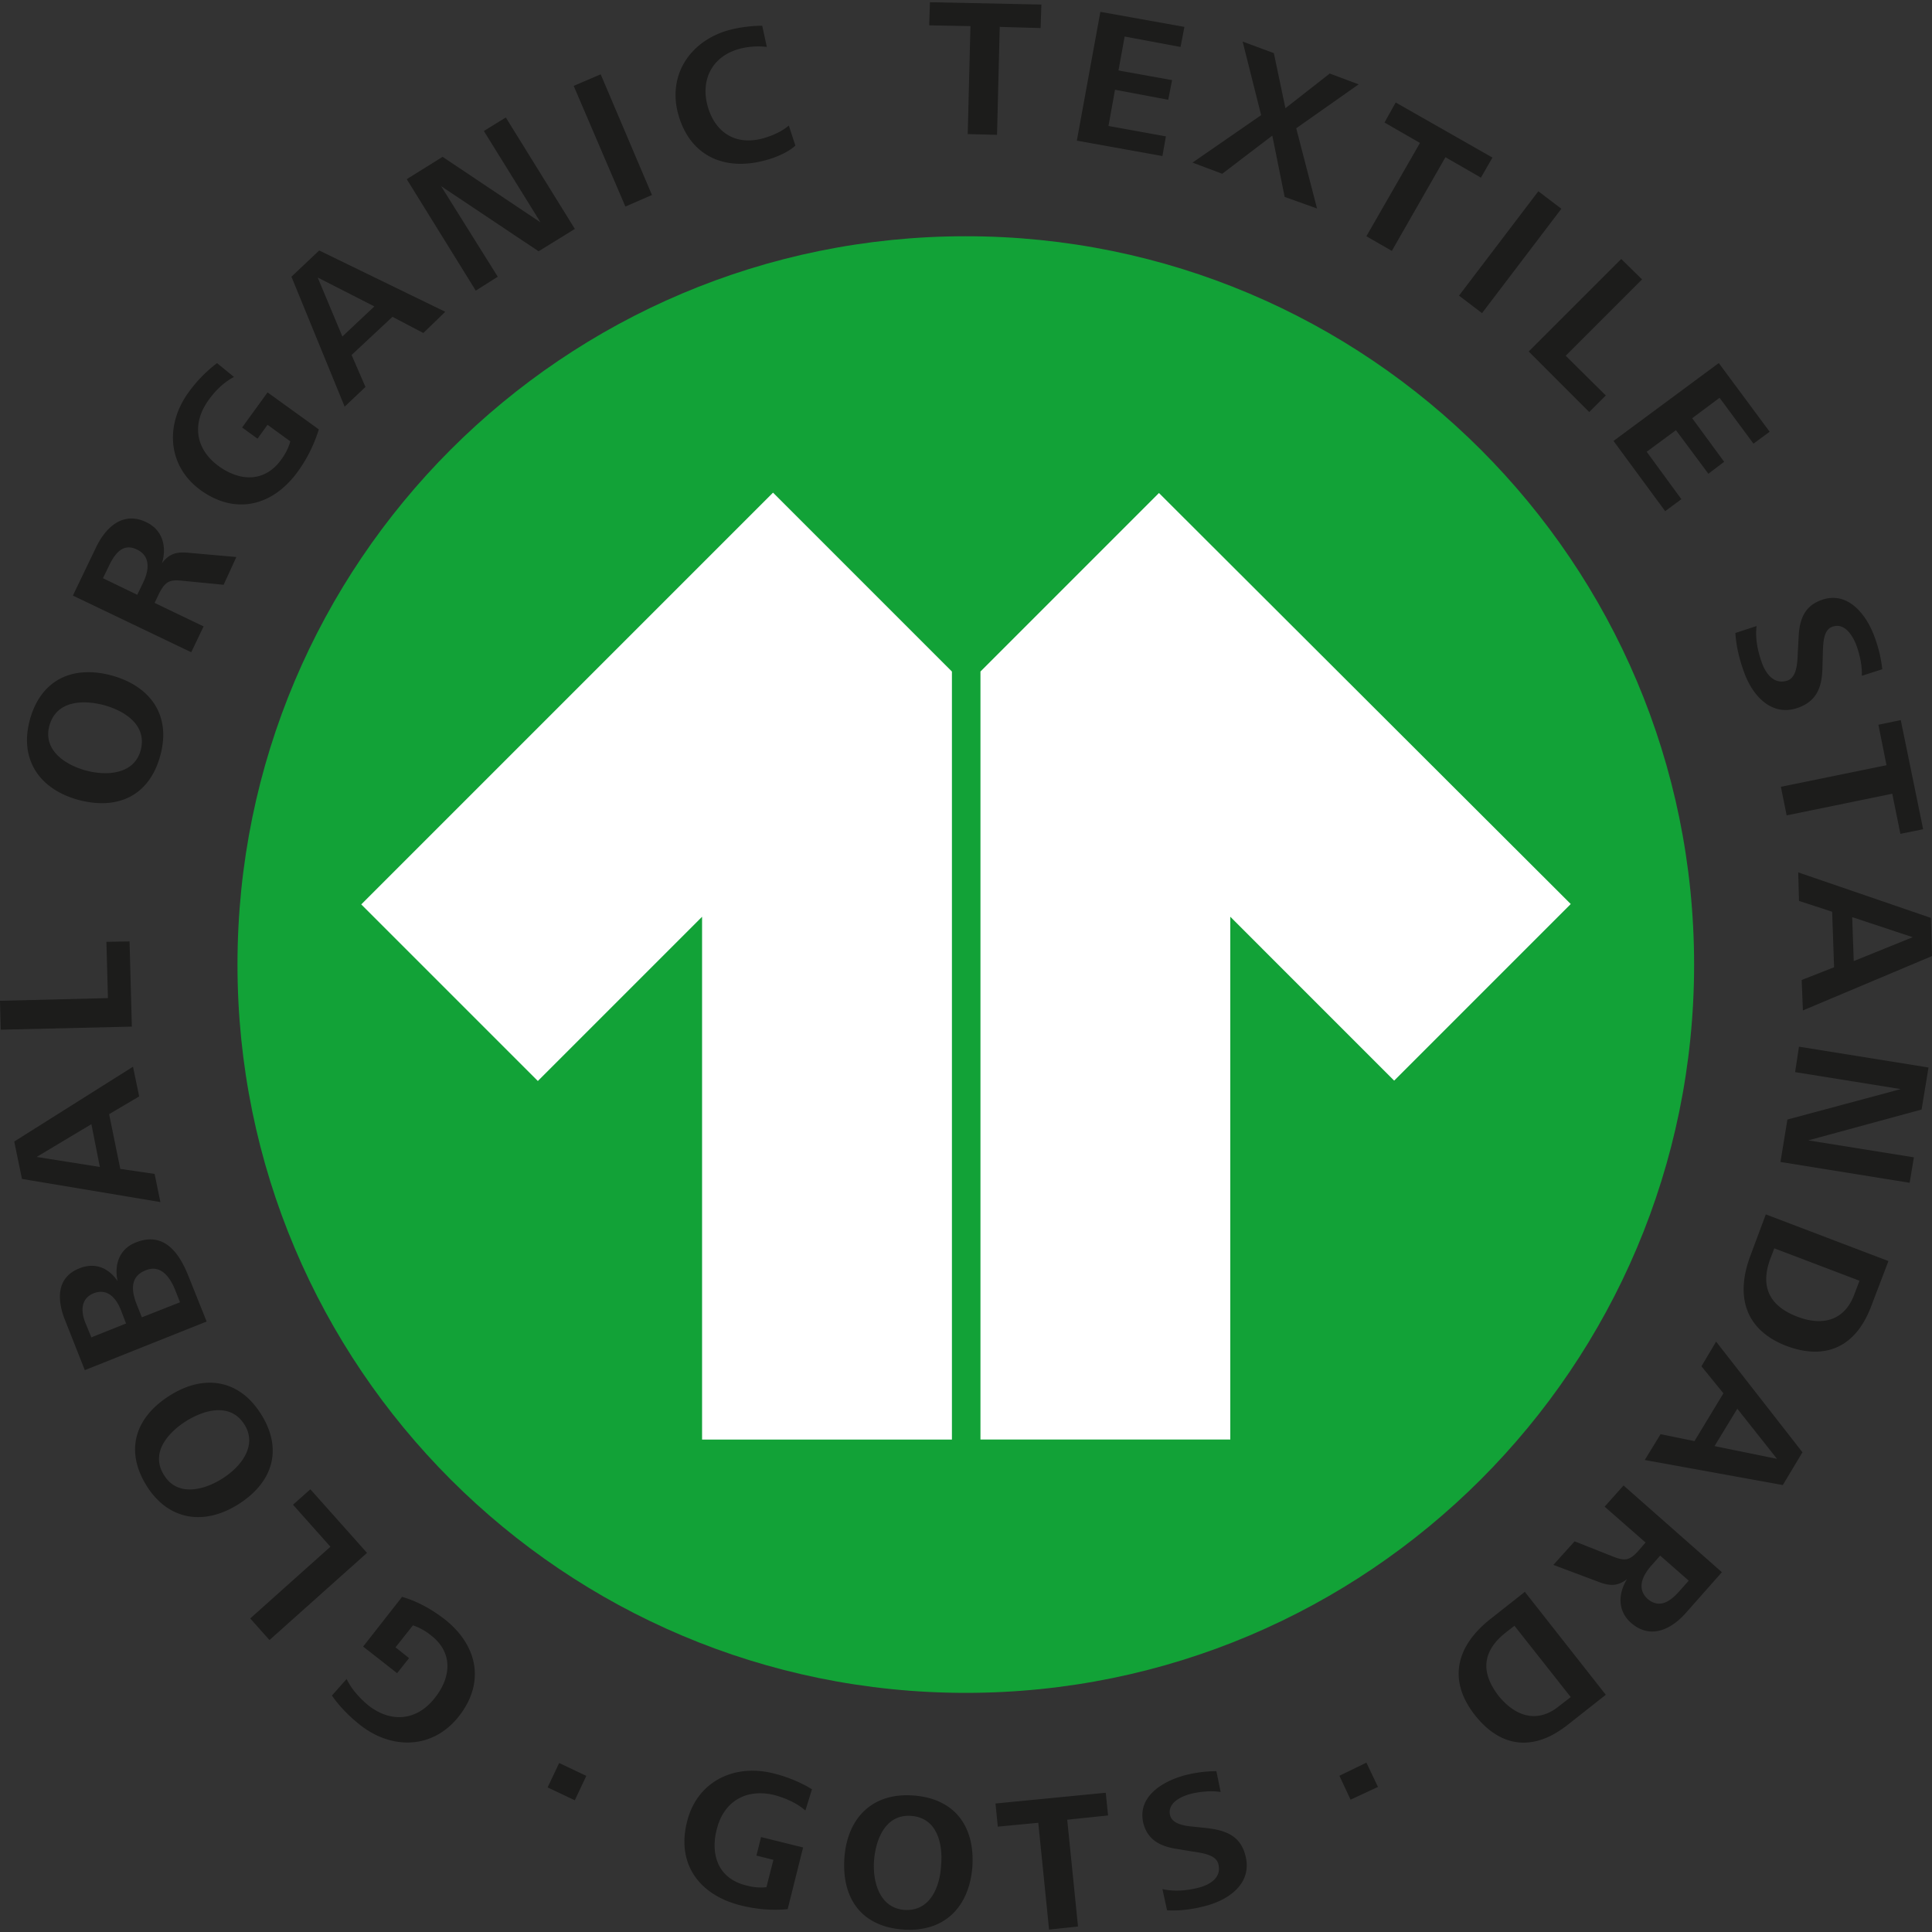
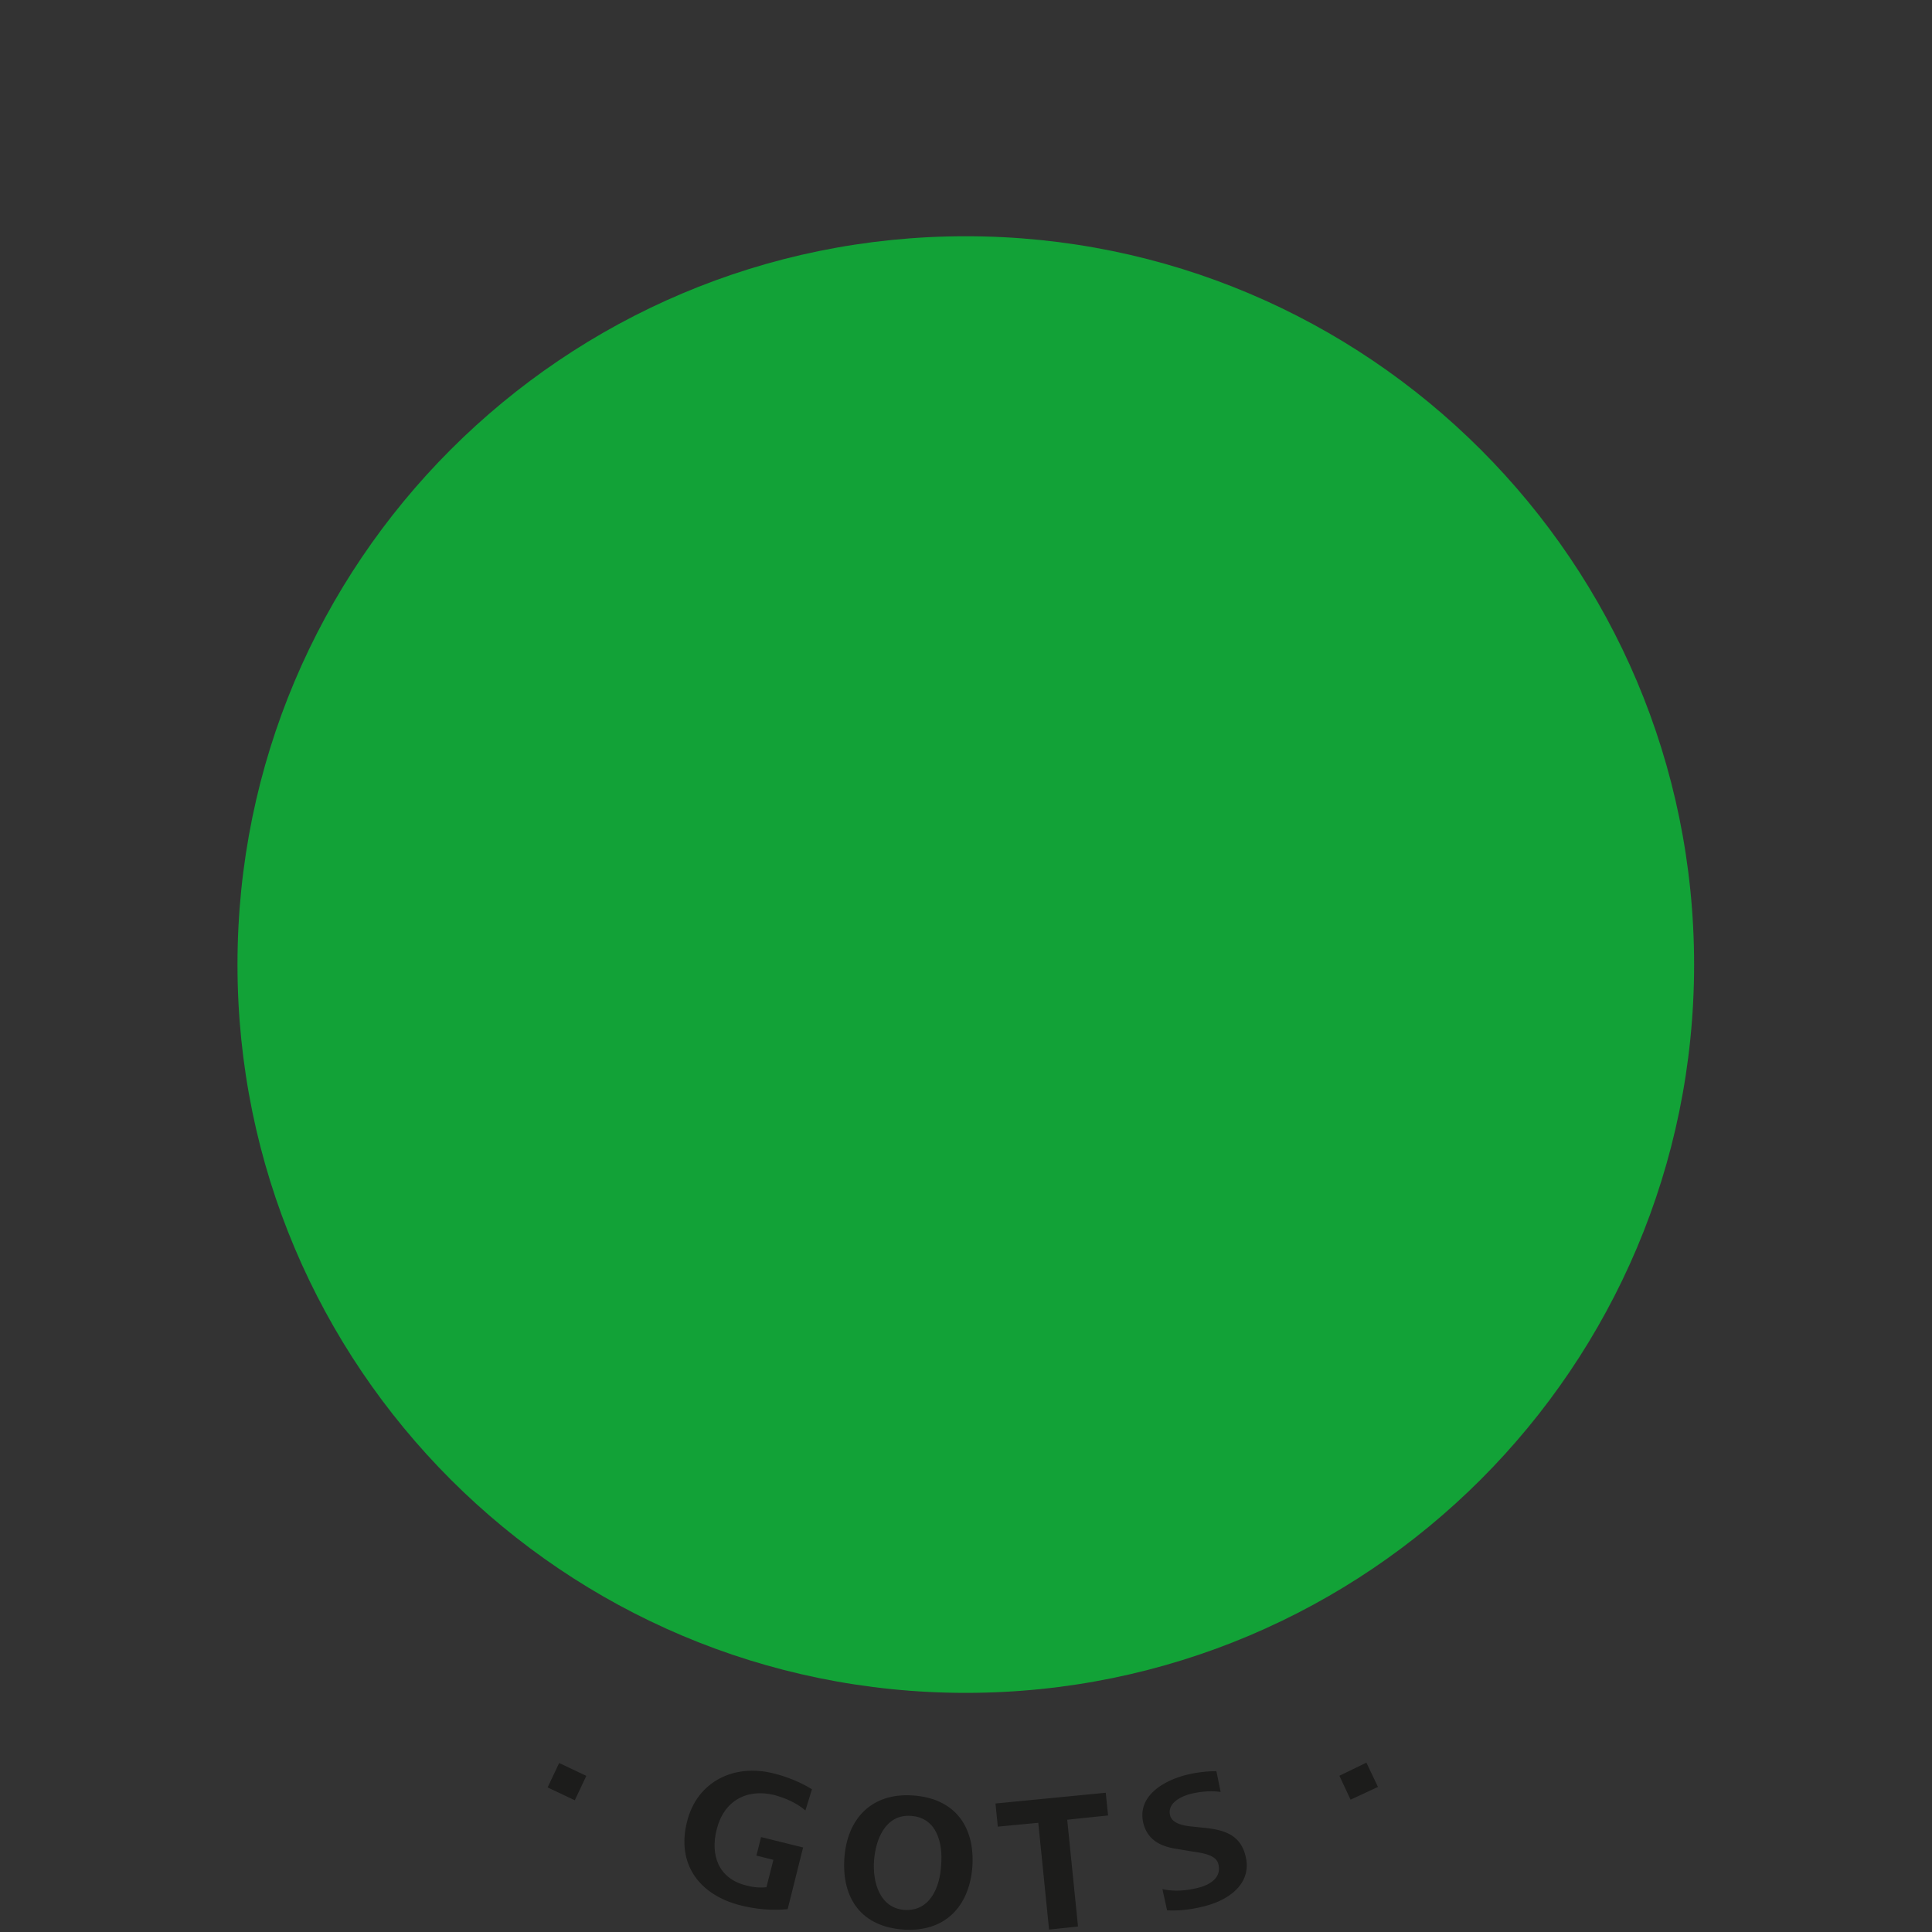
<svg xmlns="http://www.w3.org/2000/svg" height="150" viewBox="0 0 150 150" width="150">
  <rect x="0" y="0" width="150" height="150" fill="#333333" stroke="none" />
  <path fill="#12A237" d="M74.985 18.342c-31.252 0-56.547 25.324-56.547 56.547 0 31.252 25.324 56.545 56.547 56.545 31.222 0 56.545-25.324 56.545-56.545 0-31.223-25.324-56.547-56.545-56.547" />
-   <path fill="#1C1C1B" d="M34.483 125.688c2.574 2.004 3.232 4.908 1.139 7.572-2.006 2.545-5.18 2.604-7.635.688-.807-.63-1.646-1.468-2.215-2.306l1.139-1.287c.389.809 1.018 1.496 1.706 2.065 1.767 1.377 3.771 1.167 5.147-.599 1.258-1.588 1.438-3.504-.299-4.85a4.541 4.541 0 0 0-1.406-.779l-1.349 1.707 1.05.838-.93 1.168-2.635-2.065 3.023-3.86c1.228.359 2.277.958 3.265 1.708M28.496 120.566l-7.573 6.767-1.496-1.677 6.226-5.567-2.904-3.264 1.348-1.197zM20.265 109.791c1.736 2.754.897 5.328-1.767 7.005-2.604 1.646-5.388 1.287-7.095-1.407-1.735-2.754-.928-5.328 1.767-7.033 2.636-1.676 5.39-1.29 7.095 1.435m-7.514 4.76c1.048 1.678 3.113 1.139 4.52.239 1.379-.868 2.756-2.515 1.707-4.19-1.078-1.705-3.084-1.168-4.521-.27-1.467.928-2.813 2.516-1.706 4.221M14.667 99.165l1.377 3.44-9.459 3.772-1.527-3.86c-.627-1.559-.718-3.324 1.107-4.043 1.197-.479 2.245-.06 2.964.988-.271-1.258.12-2.484 1.407-2.994 2.215-.896 3.412.841 4.131 2.697m-8.053 3.502.479 1.167 2.693-1.077-.389-1.019c-.359-.928-1.049-1.766-2.155-1.316-.986.419-.957 1.406-.628 2.245m4.041-1.287.359.897 2.963-1.168-.39-.987c-.389-.957-1.106-1.976-2.274-1.496-1.316.509-1.076 1.735-.658 2.754M10.806 85.125l-2.334 1.378.867 4.25 2.664.39.449 2.186-10.747-1.797-.599-2.904 9.22-5.808.48 2.305zm-7.963 4.7 4.909.778-.657-3.323-4.252 2.545zM10.237 79.707.06 79.945l-.061-2.243 8.382-.21-.12-4.37 1.797-.03zM12.452 58.633c-.84 3.145-3.293 4.281-6.348 3.475-2.992-.81-4.608-3.084-3.801-6.168.838-3.144 3.293-4.311 6.346-3.502 3.054.837 4.641 3.112 3.803 6.195m-8.621-2.276c-.51 1.916 1.287 3.055 2.873 3.474 1.587.419 3.712.299 4.221-1.587.51-1.945-1.229-3.055-2.873-3.502-1.617-.42-3.683-.359-4.221 1.615M17.362 45.402l-3.084-.301c-1.047-.119-1.406-.028-1.916.959l-.358.748 3.802 1.826-.957 2.006-9.19-4.4 1.797-3.741c.748-1.558 2.095-2.845 3.921-1.946 1.258.6 1.587 1.916 1.197 3.174.568-.748 1.138-.897 2.064-.809l3.713.329-.989 2.155zm-8.89-1.496-.479.986 2.664 1.287.448-.928c.449-.928.629-2.036-.448-2.574-1.079-.536-1.708.241-2.185 1.229M23.108 36.632c-1.916 2.634-4.789 3.384-7.514 1.437-2.604-1.885-2.783-5.088-.957-7.604a10.575 10.575 0 0 1 2.215-2.273l1.316 1.076c-.809.42-1.467 1.078-1.977 1.797-1.316 1.826-1.018 3.802.779 5.119 1.646 1.196 3.563 1.287 4.85-.479.328-.449.568-.897.719-1.438l-1.768-1.287-.777 1.078-1.197-.867 1.977-2.726 3.98 2.874a11.298 11.298 0 0 1-1.646 3.293M32.867 25.855l-2.396-1.258-3.174 2.963 1.078 2.484-1.617 1.527-4.131-10.088 2.156-2.036 9.787 4.76-1.703 1.648zm-8.202-4.31 1.916 4.58 2.484-2.335-4.4-2.245zM41.817 19.51l-7.573-5.06 4.402 7.034-1.708 1.079-5.359-8.652 2.785-1.735 7.603 5.09-4.4-7.096 1.705-1.048 5.359 8.651zM48.554 16.037l-4.013-9.369 2.097-.898 3.98 9.369zM59.419 12.445c-3.174.867-5.867-.33-6.766-3.594-.838-3.082.986-5.718 3.98-6.524.778-.21 1.766-.329 2.545-.329l.358 1.646a5.706 5.706 0 0 0-2.125.148c-2.097.568-3.022 2.365-2.483 4.4.567 2.096 2.184 3.143 4.34 2.543.719-.209 1.406-.508 1.976-.986l.509 1.557c-.598.54-1.525.928-2.334 1.139M77.619 2.088l-.21 8.381-2.275-.06.211-8.382-3.203-.059L72.2.172l8.653.18-.061 1.826zM83.606 10.918 85.433.92l6.524 1.168-.299 1.557-4.341-.809-.479 2.635 4.161.748-.299 1.526-4.131-.778-.507 2.814 4.459.808-.27 1.526zM99.74 15.288l-.958-4.759-3.89 2.963-2.306-.868 5.328-3.683-1.436-5.714 2.423.896.899 4.279 3.442-2.692 2.245.838-4.849 3.412 1.617 6.228zM112.224 12.205l-4.162 7.274-1.976-1.137 4.161-7.244-2.754-1.586.869-1.557 7.512 4.279-.896 1.558zM113.277 22.952l6.16-8.103 1.787 1.359-6.16 8.103zM118.688 27.292l7.184-7.185 1.617 1.586-5.927 5.928 3.113 3.084-1.287 1.287zM125.274 34.236l8.172-6.047 3.951 5.331-1.257.925-2.633-3.56-2.125 1.586 2.482 3.383-1.226.927-2.516-3.383-2.273 1.677 2.693 3.682-1.258.929zM135.423 52.229c-.359-.988-.629-2.035-.689-3.084l1.646-.539c-.119.987.09 1.945.42 2.875.328.896.986 1.705 2.004 1.347.719-.271.75-1.437.779-2.216l.061-1.137c.059-1.317.418-2.396 1.734-2.875 2.066-.777 3.533 1.107 4.16 2.844.301.81.51 1.646.6 2.516l-1.586.509c.029-.778-.15-1.616-.42-2.364-.299-.777-.928-1.797-1.887-1.438-.656.238-.688 1.197-.717 1.916l-.031 1.168c-.027 1.438-.328 2.604-1.824 3.173-2.035.776-3.563-.811-4.25-2.695M146.915 61.627l-8.199 1.678-.449-2.217 8.201-1.676-.629-3.142 1.736-.361 1.737 8.472-1.766.359zM139.882 76.085l2.516-.987-.15-4.311-2.574-.839-.061-2.216 10.299 3.533.09 2.963-10.027 4.222-.093-2.365zm8.621-3.321-4.699-1.558.119 3.412 4.58-1.854zM138.774 86.921l8.801-2.364-8.203-1.318.301-1.975 10.056 1.617-.537 3.262-8.8 2.395 8.201 1.317-.328 1.976-10.03-1.617zM135.901 97.488l1.197-3.203 9.52 3.622-1.348 3.532c-1.168 3.082-3.473 4.221-6.586 3.054-3.234-1.259-3.951-3.891-2.783-7.005m8.051 3.054.42-1.106-6.615-2.516-.299.778c-.811 2.155-.119 3.682 2.064 4.52 1.916.748 3.653.359 4.43-1.676M128.927 111.348l2.633.539 2.246-3.712-1.707-2.096 1.139-1.916 6.705 8.592-1.527 2.544-10.717-1.945 1.228-2.006zm9.039 1.916-3.082-3.892-1.768 2.903 4.85.989zM122.251 119.669l2.873 1.138c.988.391 1.348.42 2.096-.418l.539-.629-3.174-2.783 1.467-1.646 7.635 6.734-2.754 3.113c-1.139 1.316-2.785 2.155-4.313.809-1.047-.928-.986-2.274-.299-3.383-.748.568-1.348.539-2.215.209l-3.502-1.315 1.647-1.829zm8.143 3.862.719-.809-2.217-1.945-.688.777c-.688.778-1.166 1.797-.27 2.604.928.75 1.737.181 2.456-.627M115.696 125.716l2.693-2.125 6.285 7.992-2.963 2.335c-2.574 2.035-5.148 1.855-7.215-.777-2.124-2.725-1.405-5.36 1.2-7.425m5.328 6.764.928-.719-4.371-5.537-.656.51c-1.828 1.437-2.007 3.082-.57 4.938 1.287 1.588 2.992 2.156 4.669.808" />
  <g fill="#1C1C1B">
    <path d="M57.474 147.927c-3.174-.808-4.97-3.202-4.132-6.495.778-3.144 3.683-4.52 6.735-3.742.988.24 2.096.688 2.964 1.229l-.509 1.646c-.689-.6-1.559-.959-2.396-1.197-2.185-.539-3.951.479-4.49 2.664-.508 1.976.121 3.802 2.246 4.341.539.149 1.047.209 1.615.149l.539-2.125-1.316-.33.358-1.438 3.265.809-1.199 4.789c-1.257.121-2.484 0-3.68-.3M70.165 149.813c-3.232-.209-4.818-2.364-4.609-5.537.209-3.084 2.125-5.09 5.299-4.879 3.232.209 4.85 2.363 4.64 5.537-.241 3.113-2.156 5.087-5.33 4.879m.539-8.831c-1.977-.121-2.725 1.855-2.844 3.473-.12 1.646.418 3.682 2.365 3.831 2.004.12 2.754-1.796 2.844-3.474.149-1.705-.33-3.708-2.365-3.83" />
  </g>
  <path fill="#1C1C1B" d="m82.858 141.282.838 8.291-2.246.24-.838-8.292-3.142.299-.18-1.797 8.561-.835.179 1.764zM93.663 147.957c-.986.27-2.035.419-3.053.359l-.359-1.646c.958.21 1.916.12 2.844-.12.898-.239 1.766-.808 1.497-1.825-.18-.748-1.317-.867-2.096-.988l-1.077-.18c-1.258-.18-2.275-.658-2.635-1.945-.539-2.096 1.438-3.293 3.173-3.771a9.962 9.962 0 0 1 2.483-.328l.33 1.616c-.748-.12-1.586-.03-2.334.149-.778.209-1.826.719-1.588 1.676.18.658 1.107.809 1.797.867l1.138.121c1.407.18 2.515.599 2.903 2.096.57 2.094-1.137 3.41-3.023 3.919M42.517 138.774l.896-1.894 2.109.998-.896 1.894zM104.858 139.727l-.867-1.858 2.095-1.017.899 1.884z" />
-   <path fill="#FFF" d="m28.048 70.218 13.71 13.71 12.751-12.751v40.591h19.398V52.139l-13.89-13.891-31.969 31.97zm61.933-31.941-13.858 13.86v59.629H95.52v-40.59l12.722 12.723 13.71-13.711-31.971-31.911z" />
</svg>